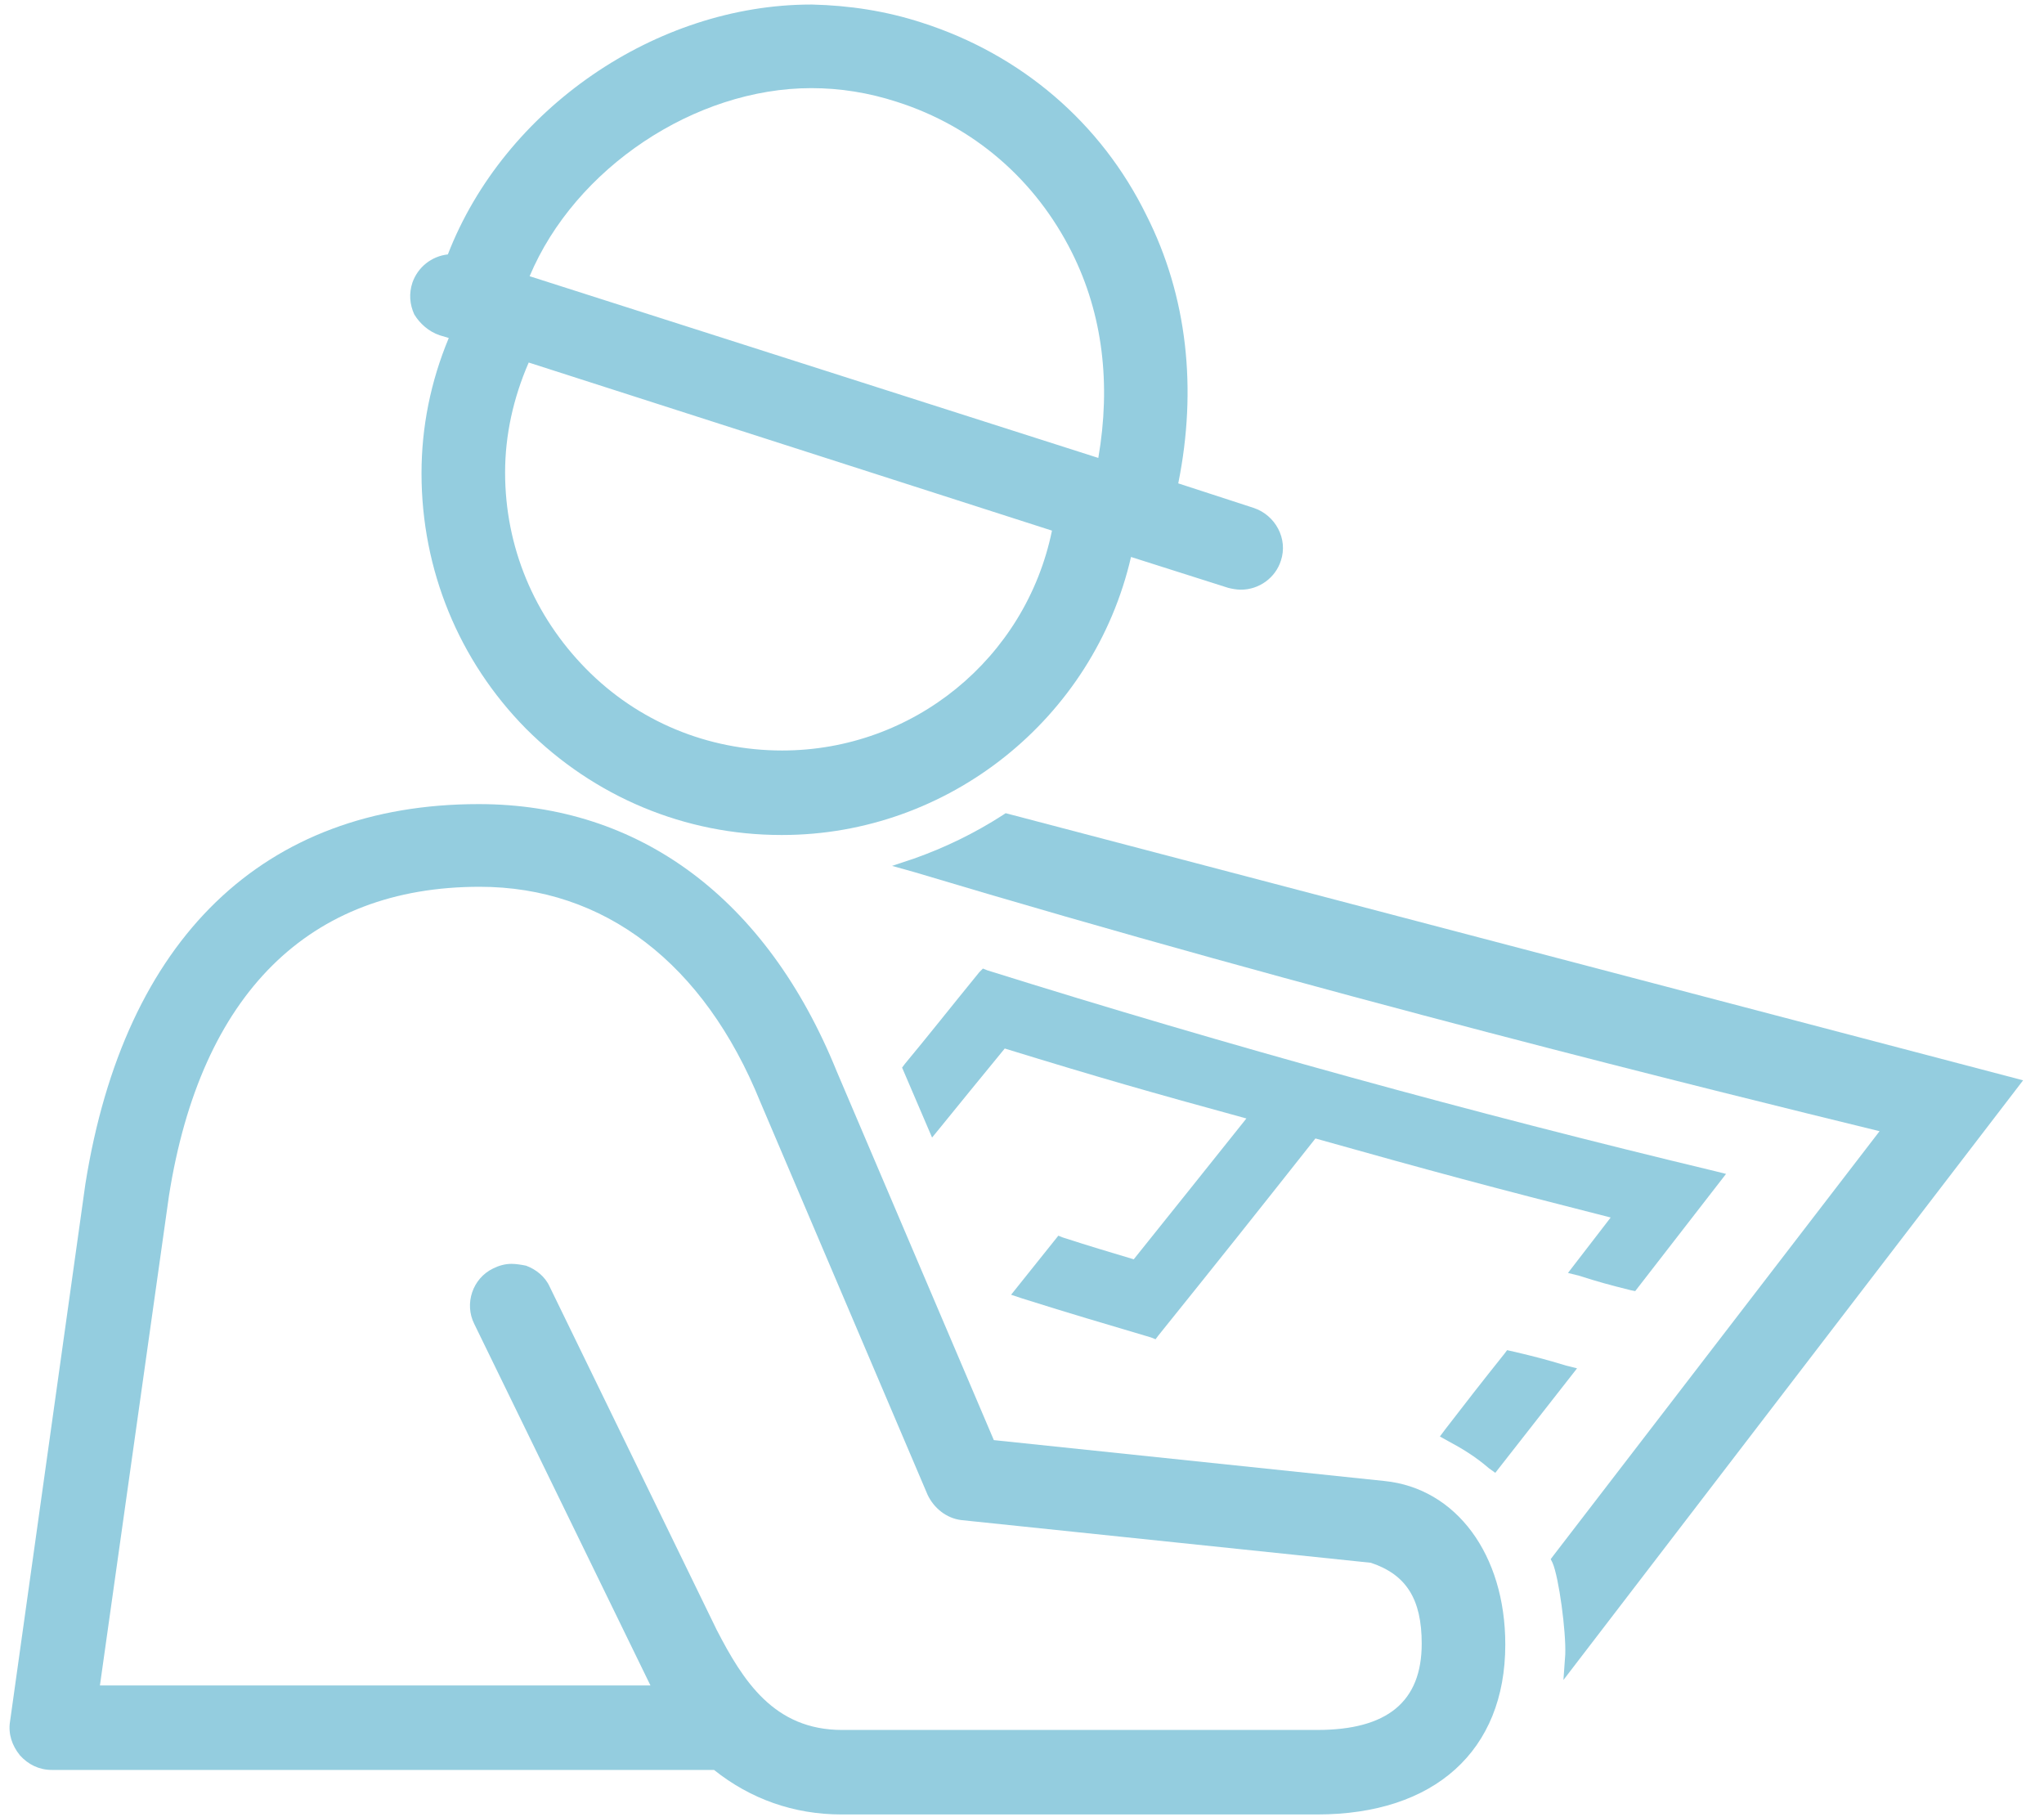
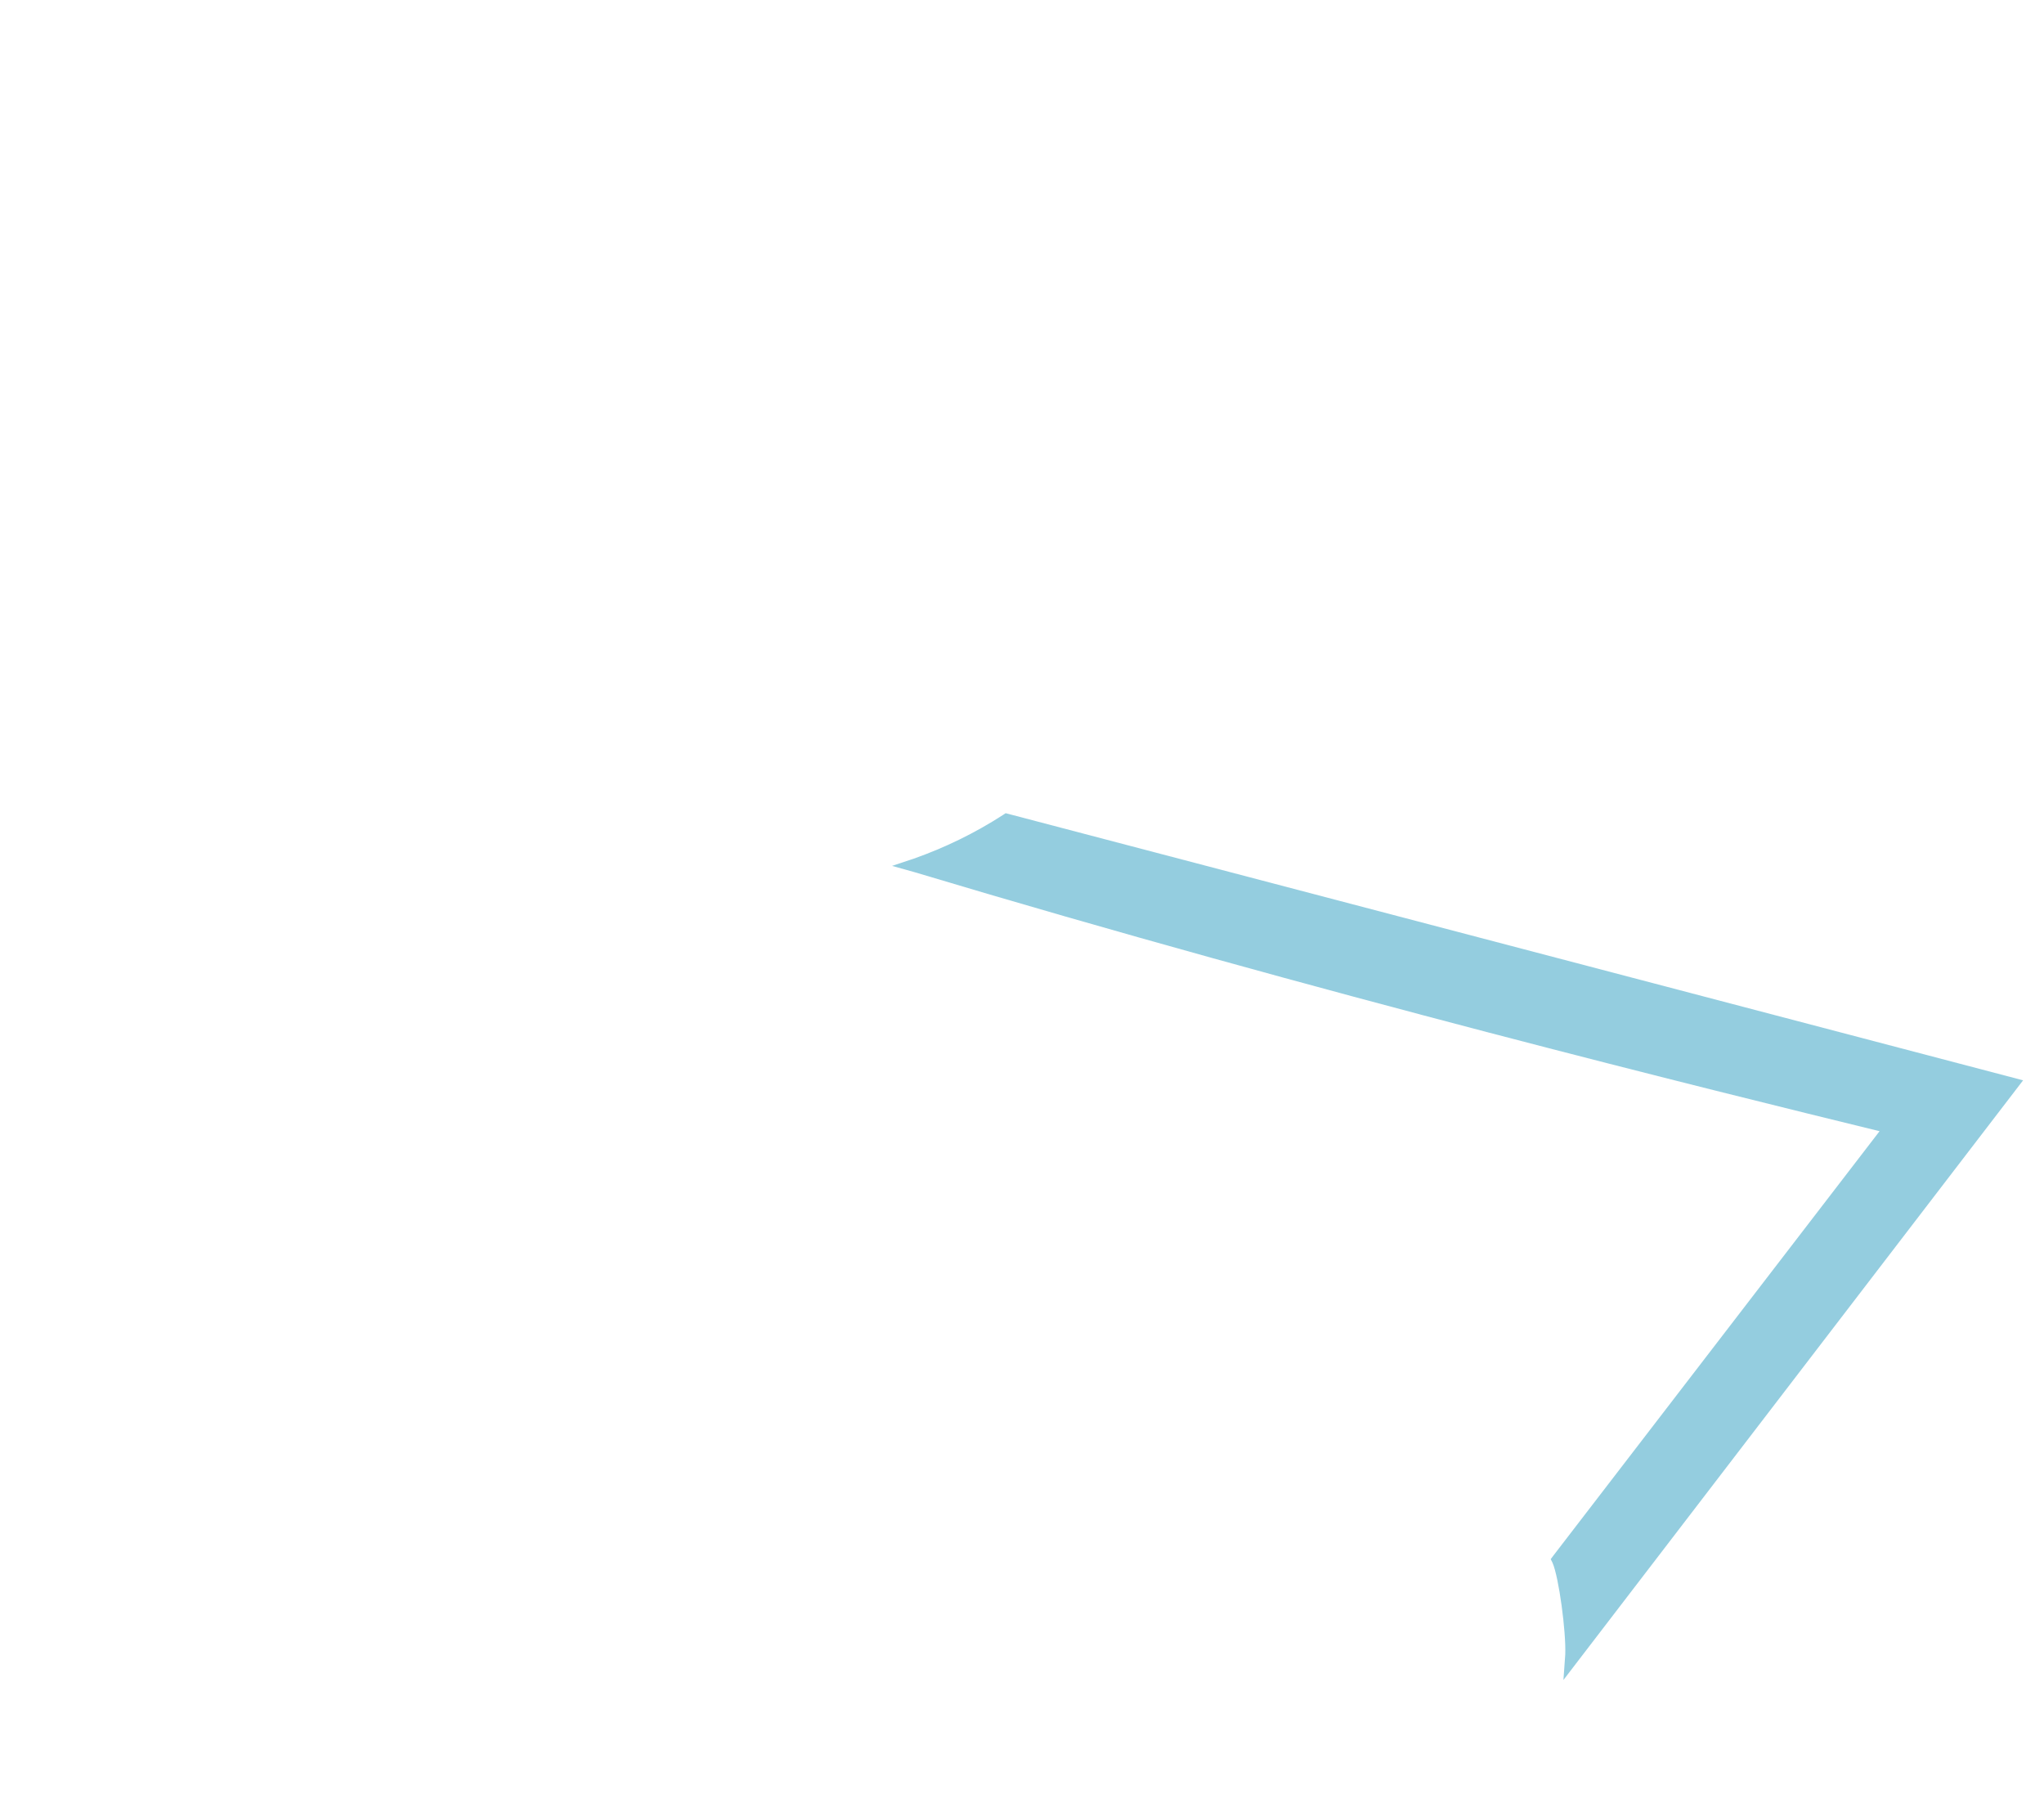
<svg xmlns="http://www.w3.org/2000/svg" version="1.1" id="Layer_1" x="0px" y="0px" viewBox="0 0 225 200" style="enable-background:new 0 0 225 200;" xml:space="preserve">
  <style type="text/css">
	.st0{fill:#94CDDF;}
</style>
  <g>
    <path class="st0" d="M172.1,184.9l50.6-66l-112-29.4l-0.3,0.2c-3.1,2-6.4,3.6-9.8,4.8l-2.4,0.8l2.5,0.7   c44.3,13.3,88.2,24.1,106.2,28.5L171,171.2l-0.3,0.4l0.2,0.4c0.7,1.6,1.5,7.6,1.4,10.1L172.1,184.9z" />
-     <path class="st0" d="M179.5,142l0.5,0.1l10-12.9l-1.2-0.3c-26.7-6.4-53.6-13.8-80.1-22.1l-0.5-0.2l-0.4,0.4   c-3.1,3.8-5.7,7.1-8.2,10.1l-0.3,0.4l3.3,7.7l0.9-1.1c2.1-2.6,4.4-5.4,7.1-8.7c10.4,3.2,16,4.8,26.6,7.7c-4.8,6-7.5,9.4-12.4,15.5   c-3-0.9-4.7-1.4-7.8-2.4l-0.5-0.2l-5.2,6.5l1.2,0.4c5.7,1.8,8.5,2.6,14.2,4.3l0.5,0.2l0.3-0.4c7-8.7,10.5-13.1,17.3-21.7   c12.8,3.6,19.5,5.4,32.5,8.7l-4.7,6.1l1.2,0.3C176,141.1,177.1,141.4,179.5,142z" />
-     <path class="st0" d="M166.8,148.8l-0.9-0.2l-0.3,0.4c-2.4,3-4.5,5.7-6.5,8.3l-0.6,0.8l0.9,0.5c1.5,0.8,3,1.7,4.5,3l0.7,0.5l9-11.5   l-1.2-0.3C170.1,149.6,168.9,149.3,166.8,148.8z" />
-     <path class="st0" d="M48.4,36.9l1,0.3c-2,4.8-3,9.8-3,14.9c0,10.6,4.1,20.6,11.5,28.1c7.5,7.5,17.5,11.7,28.1,11.7c0,0,0,0,0.1,0   c18.3,0,34.3-12.8,38.4-30.6l10.7,3.4c0.4,0.1,0.9,0.2,1.4,0.2c2,0,3.8-1.3,4.4-3.2c0.8-2.4-0.6-5-3-5.8l-8.3-2.7   c2.1-10.4,1-20.6-3.5-29.5c-5-10.2-13.8-17.7-24.7-21.2c-4-1.3-8-1.9-12.1-2c0,0,0,0-0.1,0C72.2,0.5,55.5,12,49.3,28   c-1.8,0.2-3.3,1.4-3.9,3.1c-0.4,1.2-0.3,2.4,0.2,3.5C46.2,35.6,47.2,36.5,48.4,36.9z M115.8,58.4c-2.9,14.1-15.3,24.2-29.7,24.2   c0,0,0,0,0,0c-8.2,0-15.9-3.2-21.6-9c-5.7-5.8-8.9-13.4-8.9-21.6c0-4.1,0.9-8.2,2.6-12.1L115.8,58.4z M89.3,9.7   C89.3,9.7,89.4,9.7,89.3,9.7c3.2,0,6.3,0.5,9.4,1.5c8.5,2.7,15.3,8.6,19.3,16.6c3.4,6.8,4.3,14.5,2.9,22.6l-62.6-20   C63.3,18.5,76.5,9.7,89.3,9.7z" />
-     <path class="st0" d="M152.4,163l-43-4.5l-17.3-40.6c-7.7-19-21.7-29.4-39.4-29.4c-23.7,0-39,14.8-43.3,41.8l-8.3,59.2   c-0.2,1.3,0.2,2.6,1.1,3.7c0.9,1,2.1,1.6,3.5,1.6h72.9c4,3.2,8.8,4.9,14,4.9H145c12.9,0,20.7-7,20.7-18.7   C165.7,171.1,160.3,163.8,152.4,163z M56.3,139.1c-0.7,0-1.4,0.2-2,0.5c-2.3,1.1-3.2,3.9-2.1,6.1l19.4,39.8H11l7.6-53.9   c3.5-22.2,15.4-34,34.2-34c13.7,0,24.7,8.4,30.9,23.7l18.4,43.2c0.7,1.5,2.1,2.6,3.7,2.8l45.1,4.7c3.9,1.3,5.6,4,5.6,8.9   c0,6.4-3.8,9.5-11.5,9.5H92.7c-7.5,0-10.9-5.4-13.8-11l-18.4-37.8c-0.5-1.1-1.5-1.9-2.6-2.3C57.4,139.2,56.8,139.1,56.3,139.1z" />
  </g>
</svg>